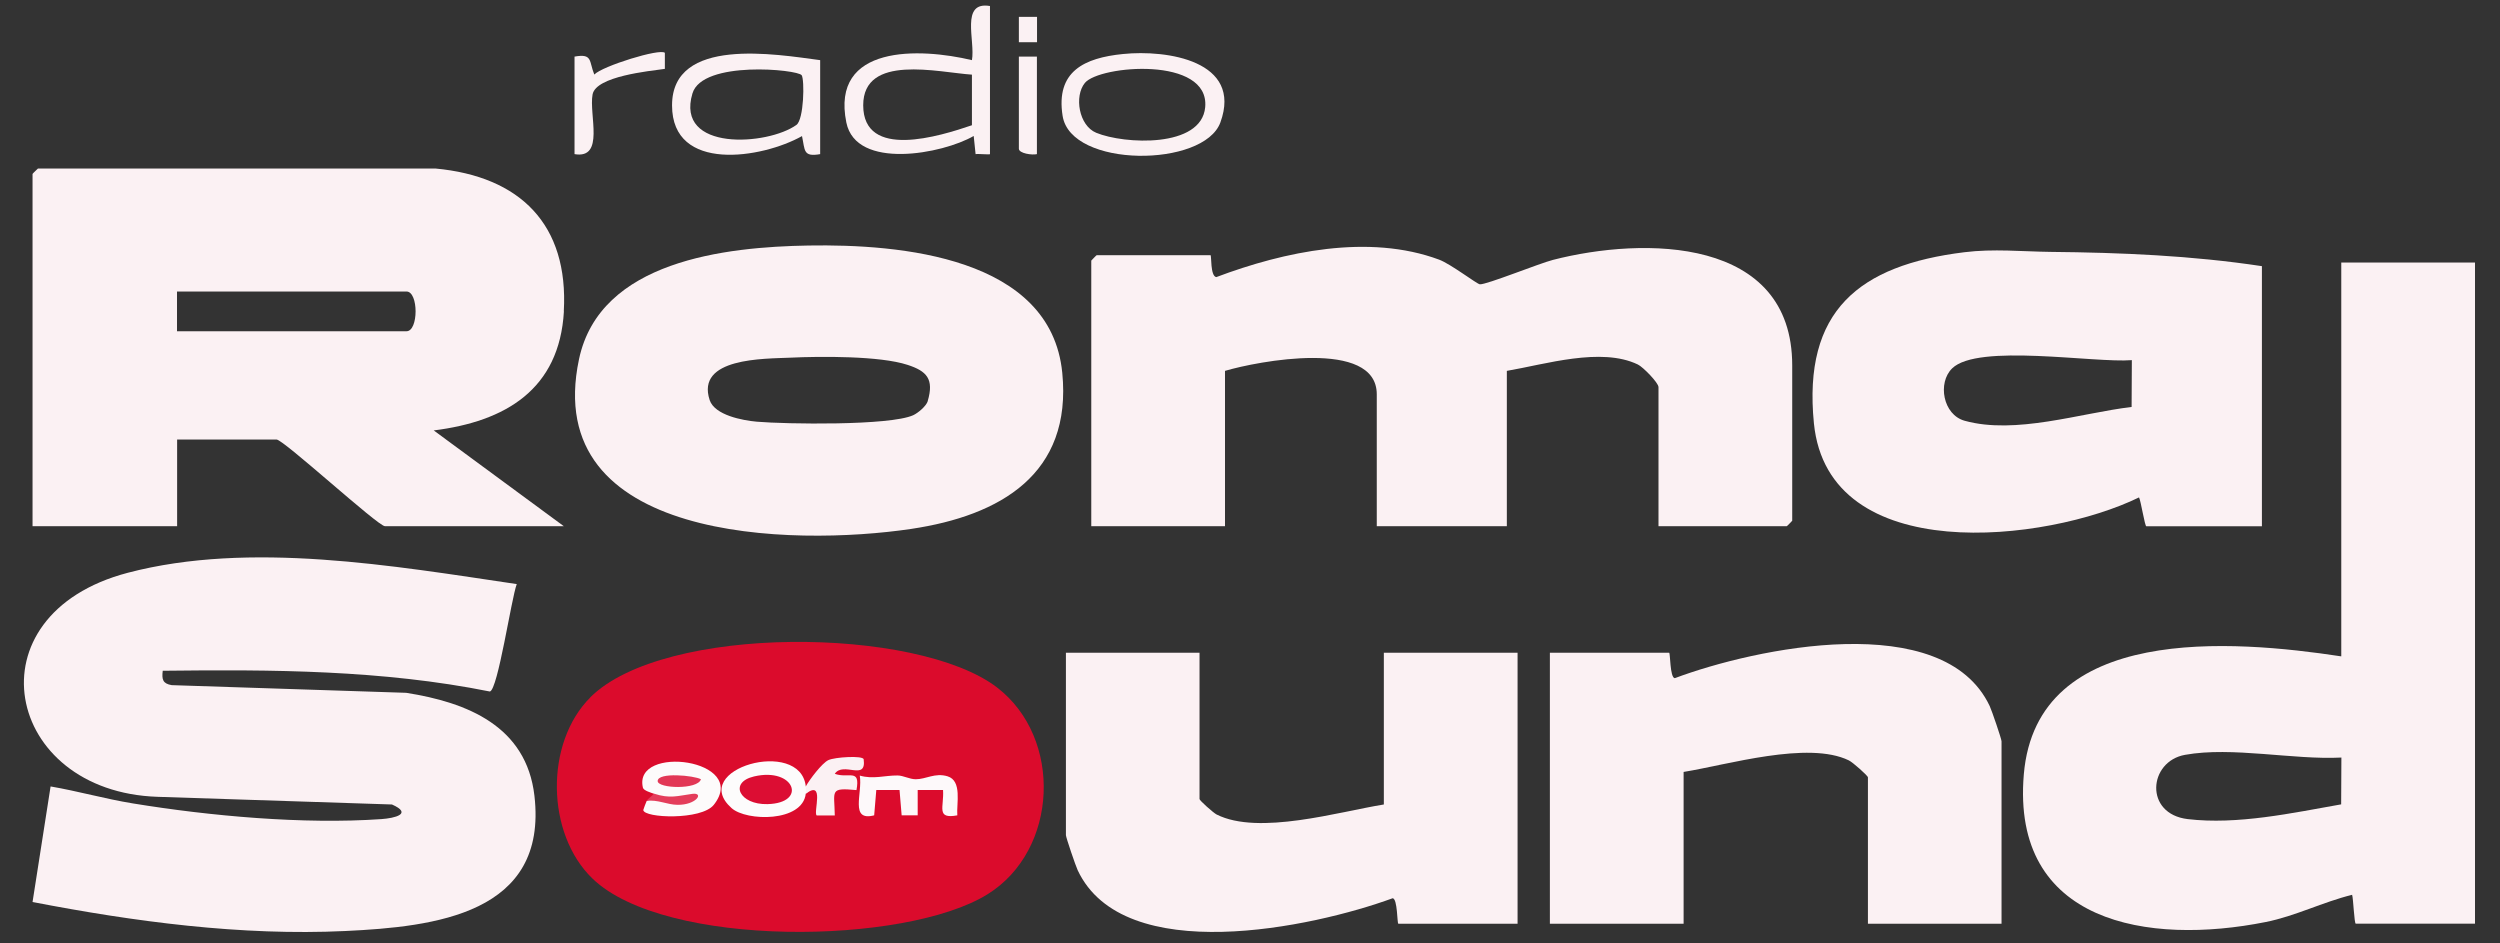
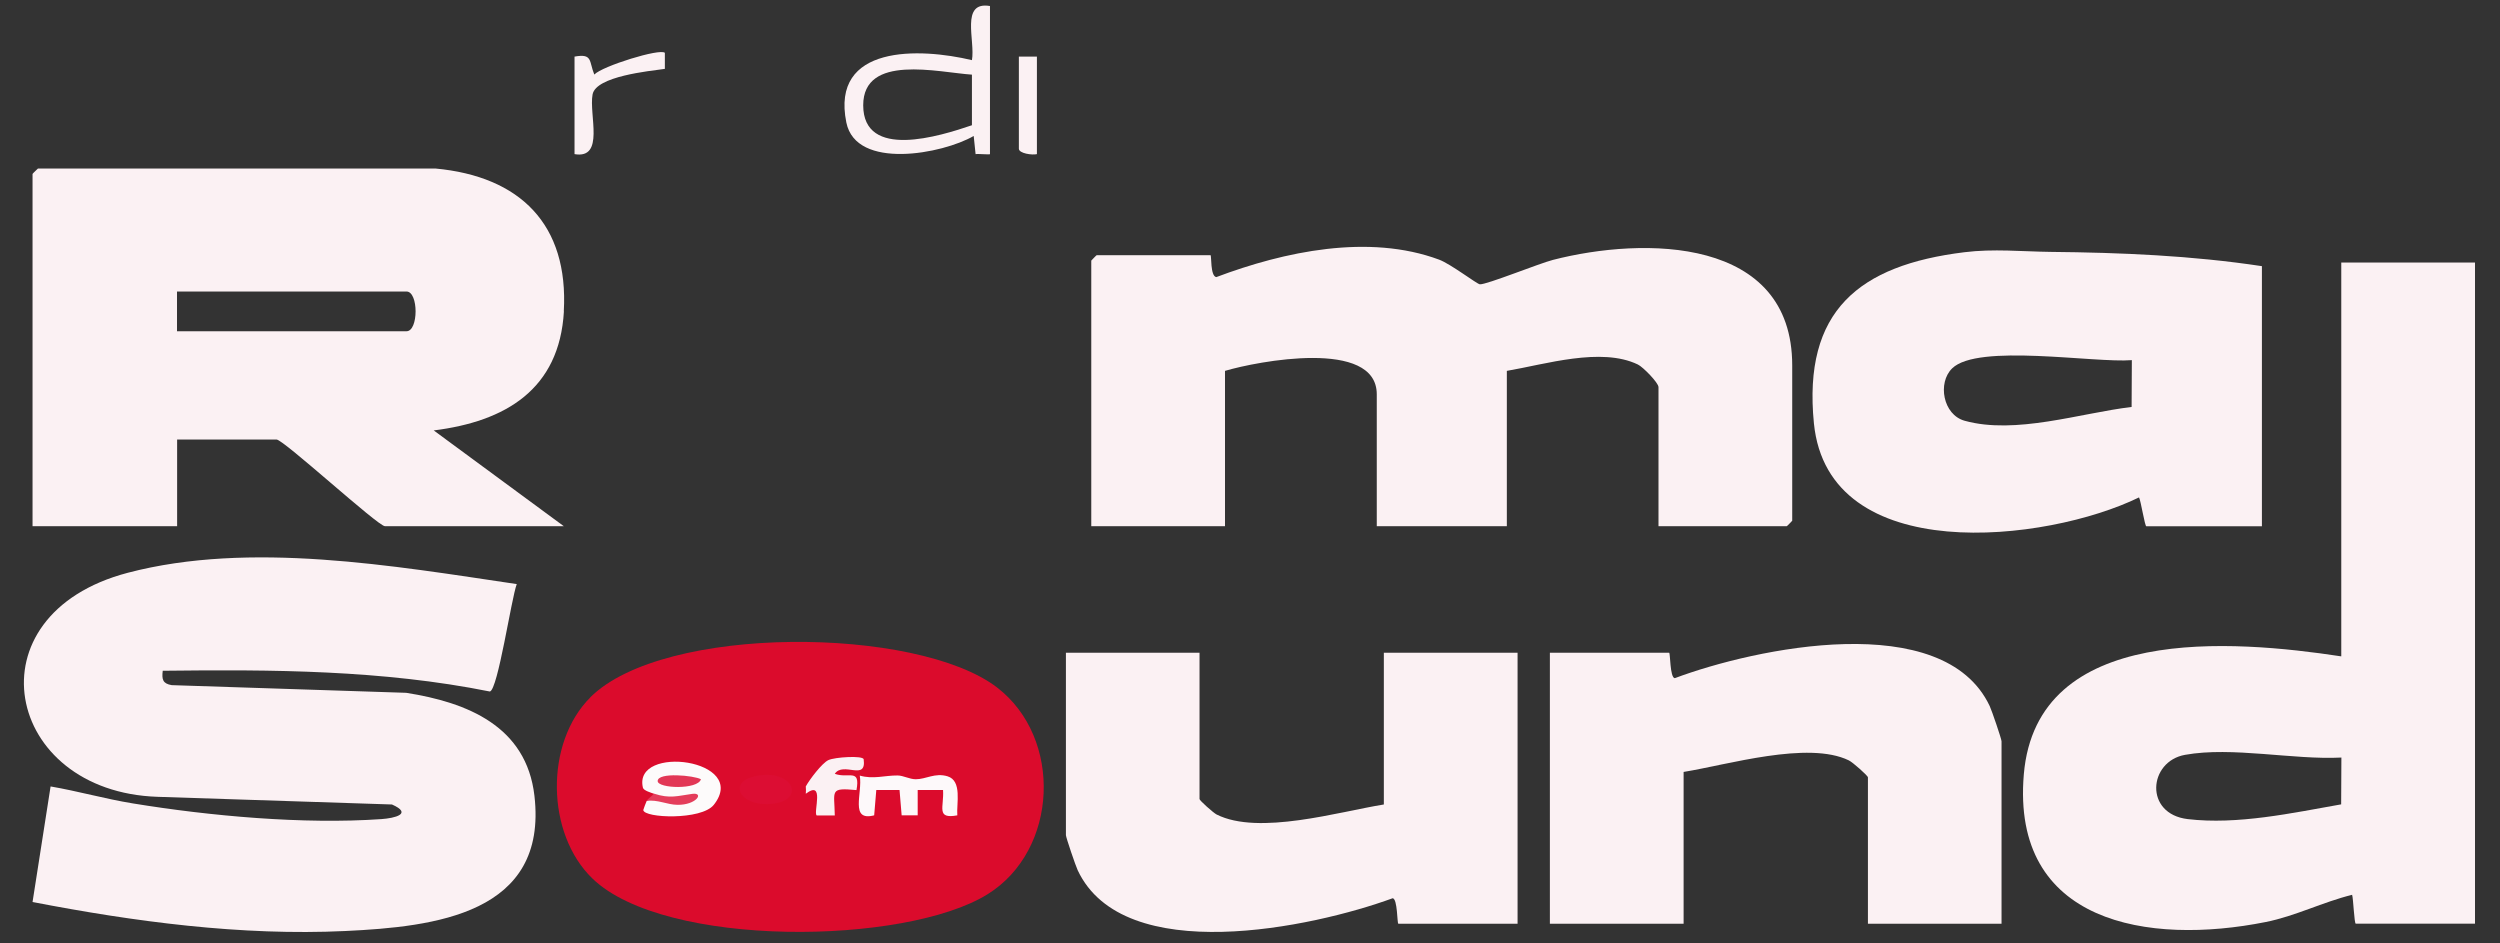
<svg xmlns="http://www.w3.org/2000/svg" id="Livello_1" version="1.1" viewBox="0 0 212 80">
  <rect x="0" y="0" width="212" height="80" fill="#333333" stroke="none" />
  <defs>
    <style>
      .st0 {
        fill: #e23756;
      }

      .st1 {
        fill: #dc0d33;
      }

      .st2 {
        fill: #db0b2c;
      }

      .st3 {
        fill: #fdf9fa;
      }

      .st4 {
        fill: #fbf1f3;
      }

      .st5 {
        fill: #e43d5b;
      }

      .st6 {
        fill: #fdfcfc;
      }

      .st7 {
        fill: #fdfbfb;
      }
    </style>
  </defs>
  <path class="st4" d="M43.82,49.53c-.46,1.23-1.6,8.98-2.28,9.11-9.12-1.83-18.46-1.87-27.74-1.76-.09.74,0,1.09.76,1.22l19.88.65c5.21.82,10.2,2.84,10.88,8.73,1.16,10.03-8.46,11.11-16.04,11.47-8.84.42-17.88-.79-26.52-2.46l1.53-9.8c2.33.4,4.64,1.06,6.98,1.44,6.54,1.07,14.46,1.79,21.07,1.33,1.14-.08,2.68-.45.9-1.24l-19.87-.65c-13-.42-16.11-15.43-2.53-19,10.37-2.72,22.56-.58,32.98.96Z" />
  <path class="st4" d="M140.64,44.63v-11.8c0-.37-1.31-1.71-1.75-1.92-3.11-1.5-7.87-.01-11.11.54v13.17h-11.03v-11.18c0-4.76-10.15-2.8-12.87-1.99v13.17h-11.34v-22.52s.43-.46.46-.46h9.65c.1,0-.03,1.77.49,1.86,5.76-2.17,12.93-3.7,18.9-1.48.99.37,3.19,2.06,3.45,2.09.54.05,5.03-1.77,6.2-2.07,7.7-1.98,20.29-1.98,20.29,8.95v13.17s-.43.46-.46.46h-10.88Z" />
  <path class="st2" d="M50.05,59.14c6.23-6.22,27.71-6.04,34.49-.85,5.6,4.29,5.22,13.8-.79,17.54-6.98,4.34-27.36,4.59-33.5-1.32-3.95-3.8-4.06-11.51-.19-15.37Z" />
  <path class="st4" d="M169.74,78.33h-11.34v-12.41c0-.14-1.3-1.29-1.62-1.44-3.45-1.68-10.3.38-14.01.98v12.87h-11.34v-22.98h10.11c.11,0,.06,2.11.48,2.16,6.8-2.55,22.79-5.95,26.71,2.37.17.36,1,2.79,1,2.98v15.47Z" />
  <path class="st4" d="M101.72,55.35v12.41c0,.12,1.16,1.16,1.45,1.31,3.57,1.8,10.38-.24,14.18-.85v-12.87h11.34v22.98h-10.11c-.11,0-.06-2.11-.48-2.16-6.8,2.49-22.82,5.9-26.71-2.37-.17-.36-1-2.79-1-2.98v-15.47h11.34Z" />
  <path class="st4" d="M198.54,22.26v33.4c-9.16-1.39-25.83-2.8-26.92,10-1.08,12.67,10.59,14.51,20.5,12.53,2.52-.5,4.86-1.7,7.34-2.31.1.3.18,2.45.31,2.45h10.11V22.26h-11.34ZM198.53,68.21c-4.14.73-8.79,1.75-13.01,1.25-3.71-.44-3.34-4.89-.23-5.45,4.01-.72,9.17.44,13.26.23l-.02,3.97Z" />
  <path class="st4" d="M47.81,26.41c.42-7.37-3.69-11.45-10.89-12.12H3.22s-.46.43-.46.46v29.87h12.26v-7.35h8.43c.59,0,8.6,7.35,9.19,7.35h15.17l-11.03-8.12c6.08-.76,10.66-3.47,11.04-10.1ZM34.47,28.09H15.01v-3.37h19.46c1.03,0,1.03,3.37,0,3.37Z" />
  <path class="st7" d="M54.85,67.92c.53-.35,1.98-.22,2.63-.03.11.03-2.14.02-2.02-.58-.26-.09-.88-.27-.94-.51-.88-3.71,9.07-2.42,6.01,1.45-1.05,1.32-5.92,1.13-5.98.44,0-.04.24-.67.29-.77Z" />
-   <path class="st6" d="M68.33,66.69c.55-.02.55.18,0,.61-.27,2.43-5.02,2.36-6.29,1.23-3.71-3.31,5.82-6.02,6.29-1.85Z" />
  <path class="st3" d="M81.19,69.14c-1.85.34-1.12-.7-1.22-2.15h-2.15s0,2.15,0,2.15h-1.36s-.18-2.15-.18-2.15h-1.97s-.18,2.15-.18,2.15c-2.1.54-.97-1.87-1.22-3.37,1.14.33,2.12-.02,3.2-.01.49,0,1.01.32,1.55.32.87,0,1.63-.57,2.69-.25,1.26.38.75,2.33.83,3.31Z" />
  <path class="st4" d="M68.33,66.69c.33-.6,1.37-1.97,1.91-2.23s2.95-.41,3-.07c.25,1.89-1.73.15-2.45,1.23,1.19.43,2.18-.51,1.84,1.38-2.32-.22-1.87.04-1.84,2.15h-1.54c-.29-.28.71-3.06-.92-1.84.02-.18.02-.43,0-.61Z" />
  <path class="st5" d="M55.46,67.3c1.36.45,1.99.19,3.24.02,1.04-.14.37.95-1.25.93-.88-.01-1.71-.47-2.61-.33.1-.2.45-.41.61-.61Z" />
-   <path class="st4" d="M90.08,31.61c-.97-9.84-13.78-10.92-21.51-10.79-7.04.12-17.7,1.28-19.47,9.64-3.29,15.51,18.12,15.89,28.18,14.39,7.55-1.13,13.65-4.65,12.8-13.24ZM78.68,34c-.13.44-.83,1.02-1.24,1.21-2,.9-10.8.76-13.26.55-1.22-.11-3.57-.55-4-1.83-1.19-3.61,4.61-3.5,6.85-3.6,2.55-.12,7.58-.16,9.93.61,1.63.53,2.26,1.2,1.71,3.07Z" />
  <path class="st4" d="M173.87,21.36c-2.41-.03-4.82-.28-7.3.03-8.92,1.1-13.7,4.96-12.75,14.51,1.22,12.25,19.74,10.1,27.57,6.28.16.3.49,2.45.62,2.45h9.8v-22.06c-5.96-.9-11.92-1.15-17.94-1.21ZM180.76,34.51c-4.35.52-9.84,2.37-14.16,1.17-1.84-.51-2.31-3.22-1.06-4.44,2.18-2.14,12.07-.44,15.24-.7l-.02,3.97Z" />
  <g>
    <path class="st4" d="M82.42,5.1c-4.41-1.05-12-1.35-10.65,5.29.83,4.07,8.18,2.66,10.8,1.14l.16,1.54c.22-.04,1.22.06,1.22,0V.51c-2.54-.43-1.23,2.95-1.53,4.59ZM82.42,10.62c-2.73.93-9.21,2.96-9.22-1.69,0-4.4,6.37-2.79,9.22-2.6v4.29Z" />
-     <path class="st4" d="M56.99,8.94c0,5.73,7.64,4.5,11.02,2.6.26,1.21.08,1.79,1.54,1.53v-7.97c-3.72-.49-12.56-2.04-12.56,3.83ZM67.98,6.37c.26.41.19,3.76-.44,4.22-2.42,1.75-10.31,2.3-8.82-2.67.85-2.83,8.95-2.03,9.26-1.54Z" />
-     <path class="st4" d="M95.23,4.58c-3.27.33-5.72,1.46-5.12,5.25.7,4.44,11.98,4.39,13.38.55,1.9-5.23-4.55-6.18-8.25-5.8ZM102.2,9.1c-.33,3.47-6.87,3.14-9.24,2.16-1.48-.61-1.88-3.11-.96-4.23,1.24-1.5,10.61-2.29,10.2,2.07Z" />
    <path class="st4" d="M50.4,6.33c-.47-1.14-.12-1.81-1.68-1.53v8.27c2.59.44,1.21-3.33,1.53-5.06.29-1.55,4.8-1.98,6.13-2.17v-1.36c-.4-.4-5.32,1.13-5.98,1.84Z" />
    <path class="st4" d="M86.4,12.61c0,.4,1.13.56,1.53.46V4.8h-1.53v7.81Z" />
-     <rect class="st4" x="86.4" y="1.43" width="1.54" height="2.15" />
  </g>
  <path class="st0" d="M59.44,66.08c-.26.91-3.68.79-3.67.15.01-.77,3.09-.47,3.67-.15Z" />
  <path class="st1" d="M63.95,65.84c3.43-.8,4.55,2.27,1.13,2.35-2.37.06-3.3-1.84-1.13-2.35Z" />
</svg>